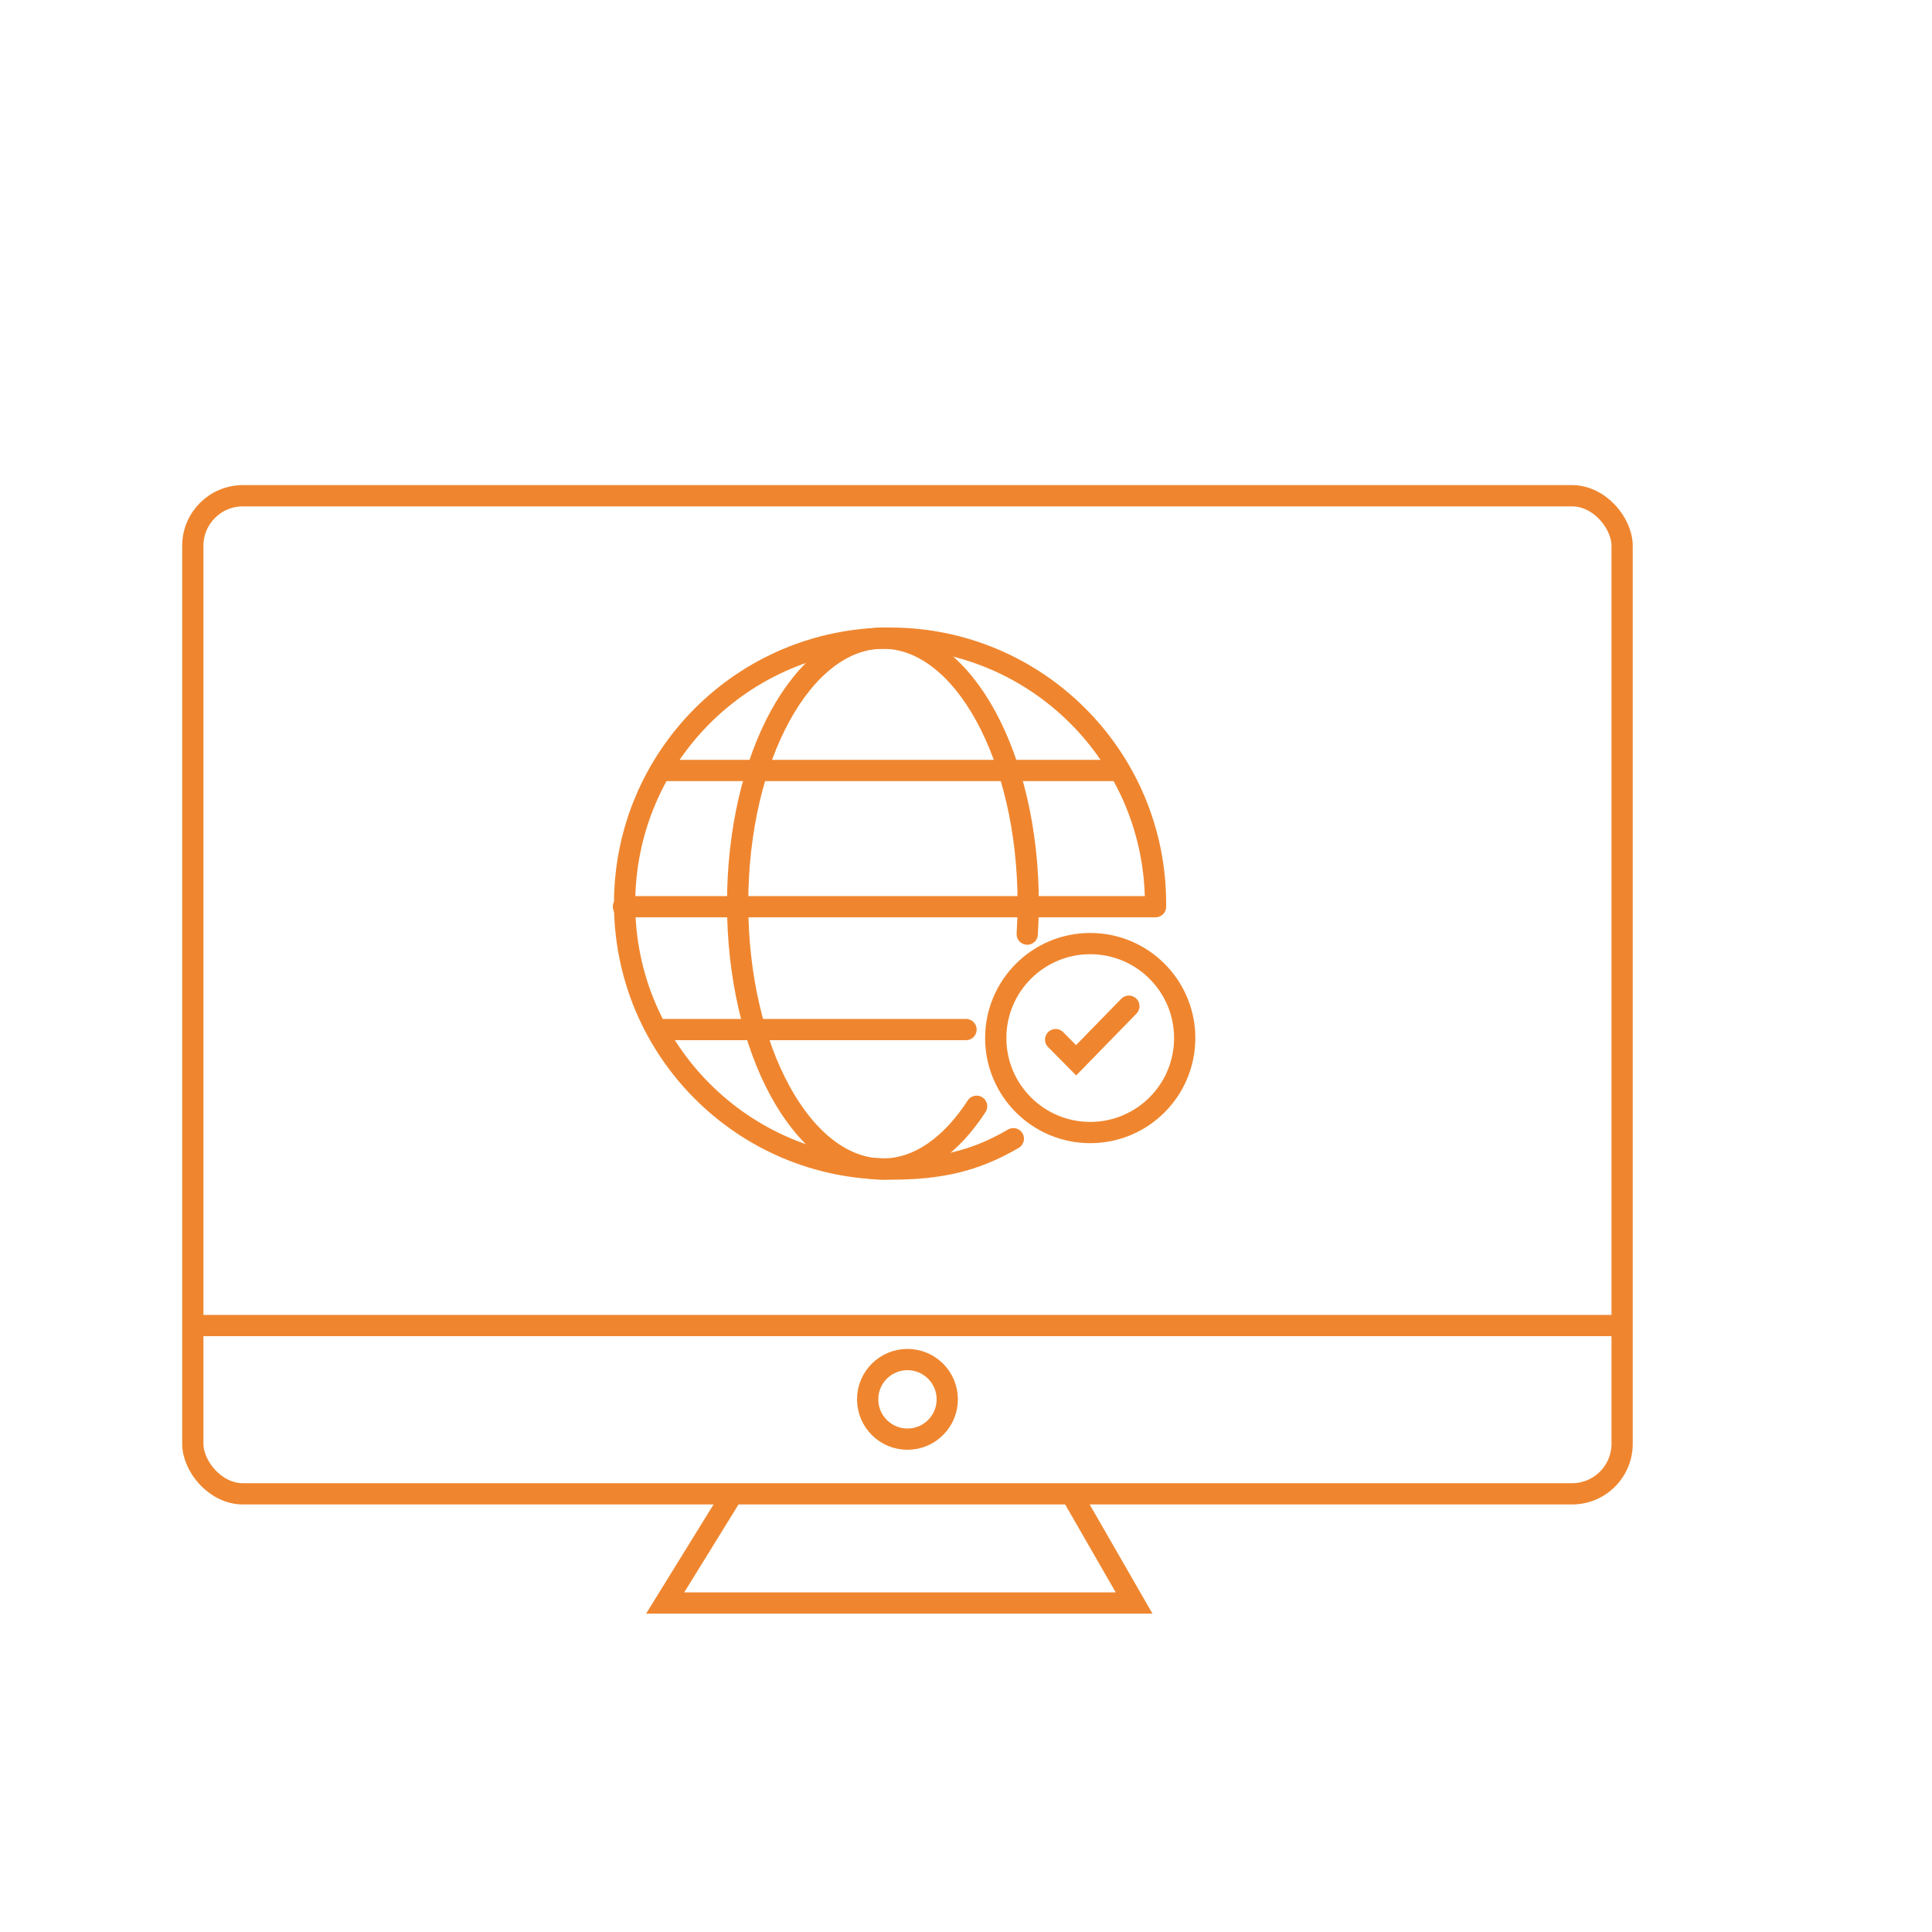
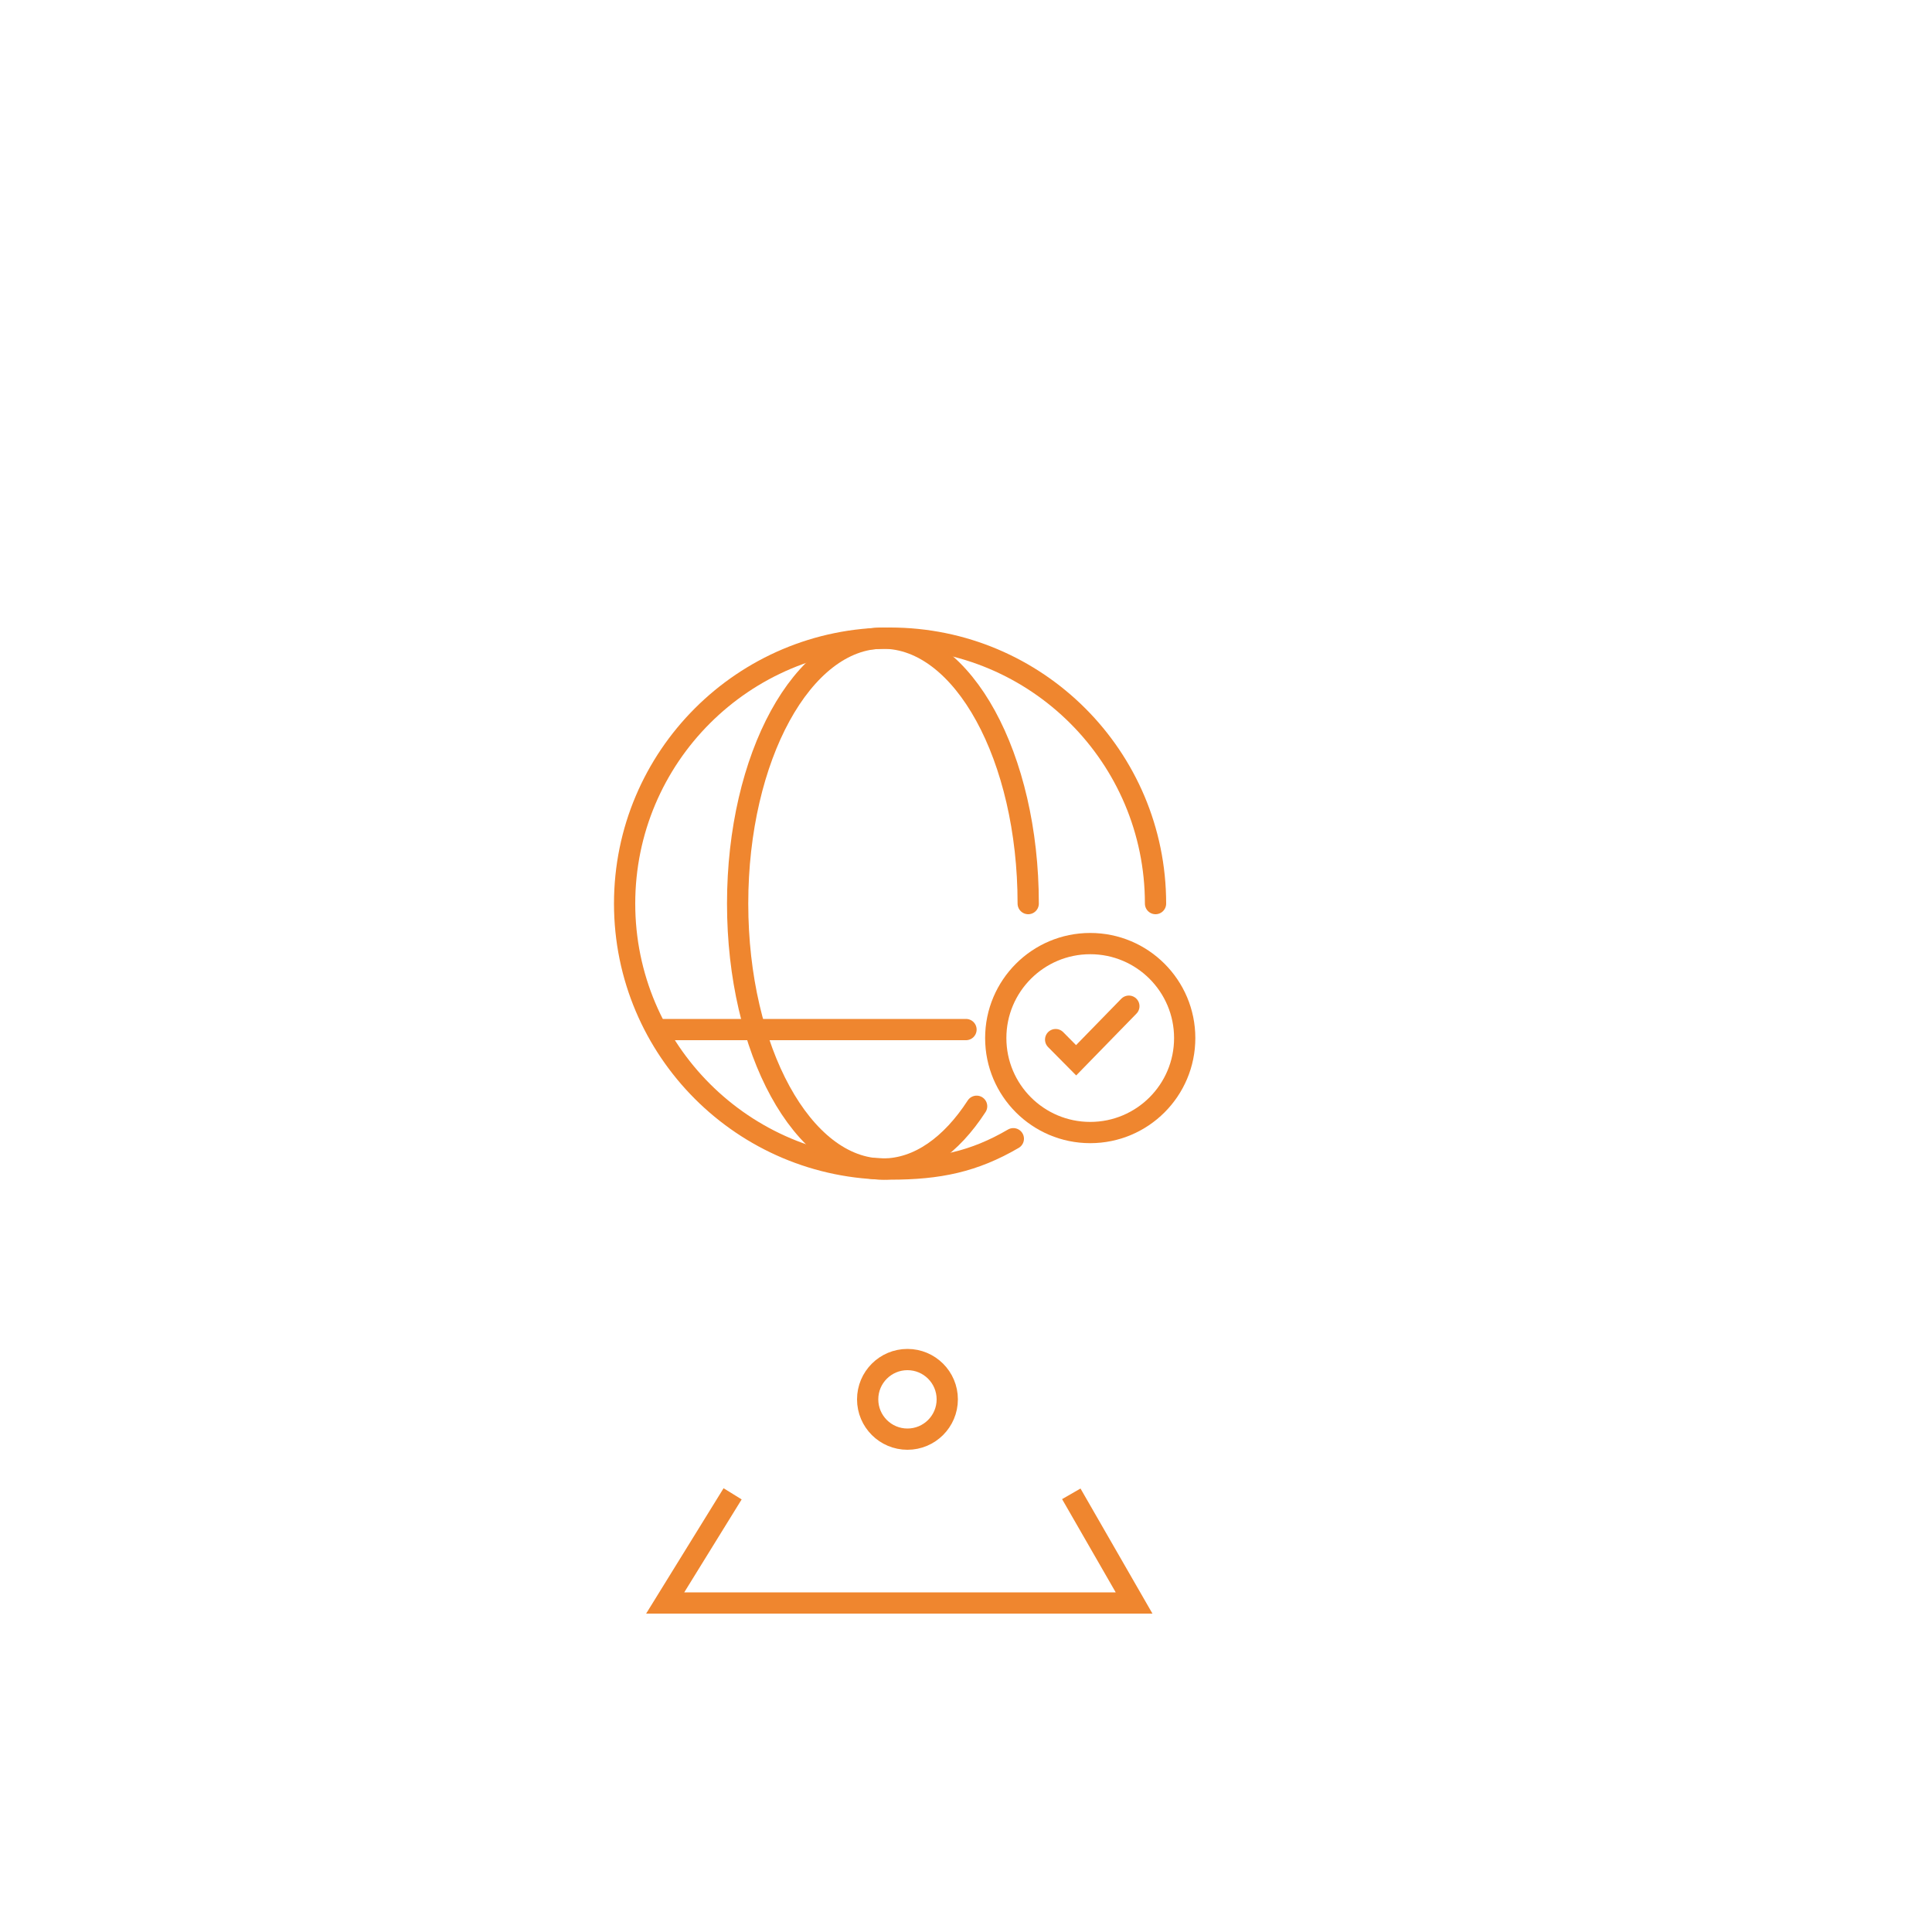
<svg xmlns="http://www.w3.org/2000/svg" id="Layer_1" viewBox="0 0 100 100">
  <defs>
    <style>.cls-1{stroke-linecap:round;}.cls-1,.cls-2{fill:none;stroke:#ef862f;stroke-miterlimit:10;stroke-width:1.1px;}</style>
  </defs>
-   <rect class="cls-2" x="9.98" y="25.66" width="73.98" height="51.66" rx="2.59" ry="2.59" />
  <path class="cls-1" d="M52.45,58.94c-2.04,1.19-3.85,1.57-6.38,1.57-7.59,0-13.74-6.15-13.74-13.74s6.15-13.74,13.74-13.74,13.74,6.15,13.74,13.74" />
-   <path class="cls-1" d="M50.55,57.26c-1.31,2.02-3,3.25-4.85,3.25-4.15,0-7.52-6.15-7.52-13.74s3.37-13.74,7.52-13.74,7.52,6.15,7.52,13.74c0,.53-.02,1.06-.05,1.58" />
-   <line class="cls-2" x1="34.18" y1="39.88" x2="58.13" y2="39.88" />
-   <line class="cls-1" x1="32.27" y1="46.93" x2="59.81" y2="46.93" />
+   <path class="cls-1" d="M50.55,57.26c-1.31,2.02-3,3.25-4.85,3.25-4.15,0-7.52-6.15-7.52-13.74s3.37-13.74,7.52-13.74,7.52,6.15,7.52,13.74" />
  <line class="cls-1" x1="34.04" y1="53.29" x2="50" y2="53.29" />
-   <line class="cls-2" x1="9.87" y1="68.61" x2="83.56" y2="68.61" />
  <circle class="cls-2" cx="46.97" cy="72.43" r="2.06" />
  <polyline class="cls-2" points="55.45 77.32 58.7 82.97 34.43 82.97 37.92 77.32" />
  <polyline class="cls-1" points="54.64 53.81 55.7 54.88 58.43 52.08" />
  <circle class="cls-1" cx="56.43" cy="53.73" r="4.89" />
</svg>